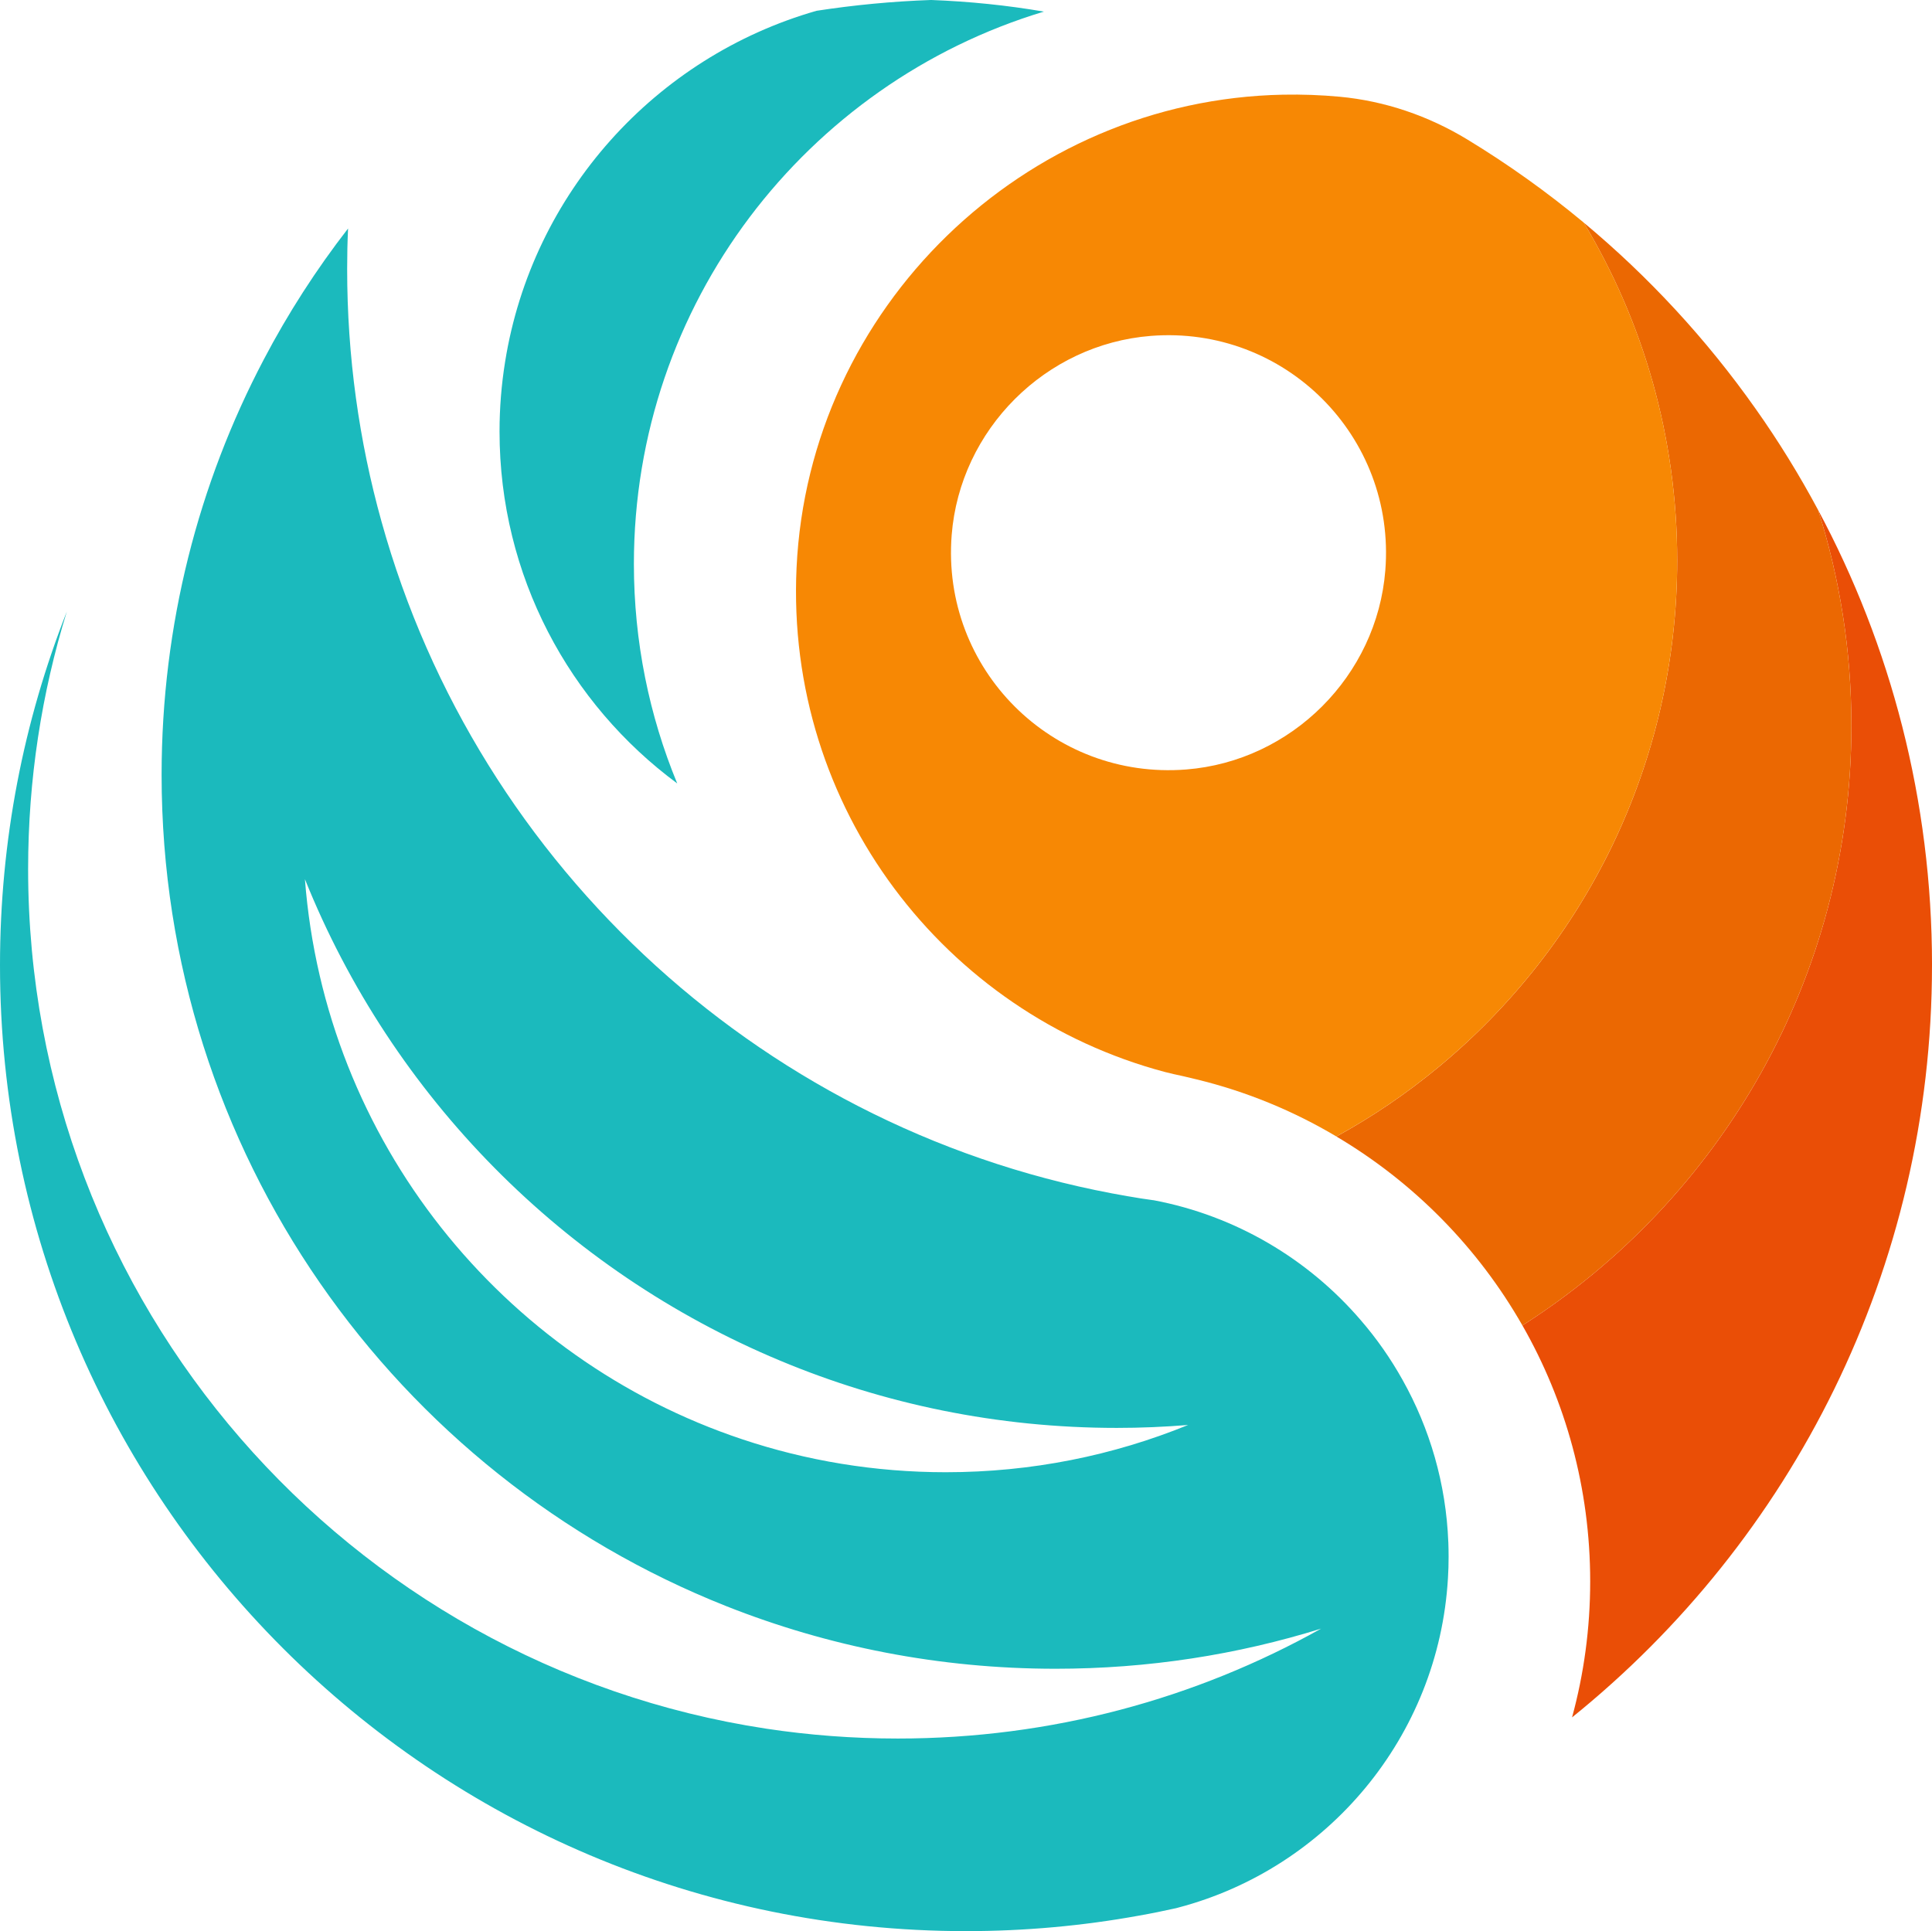
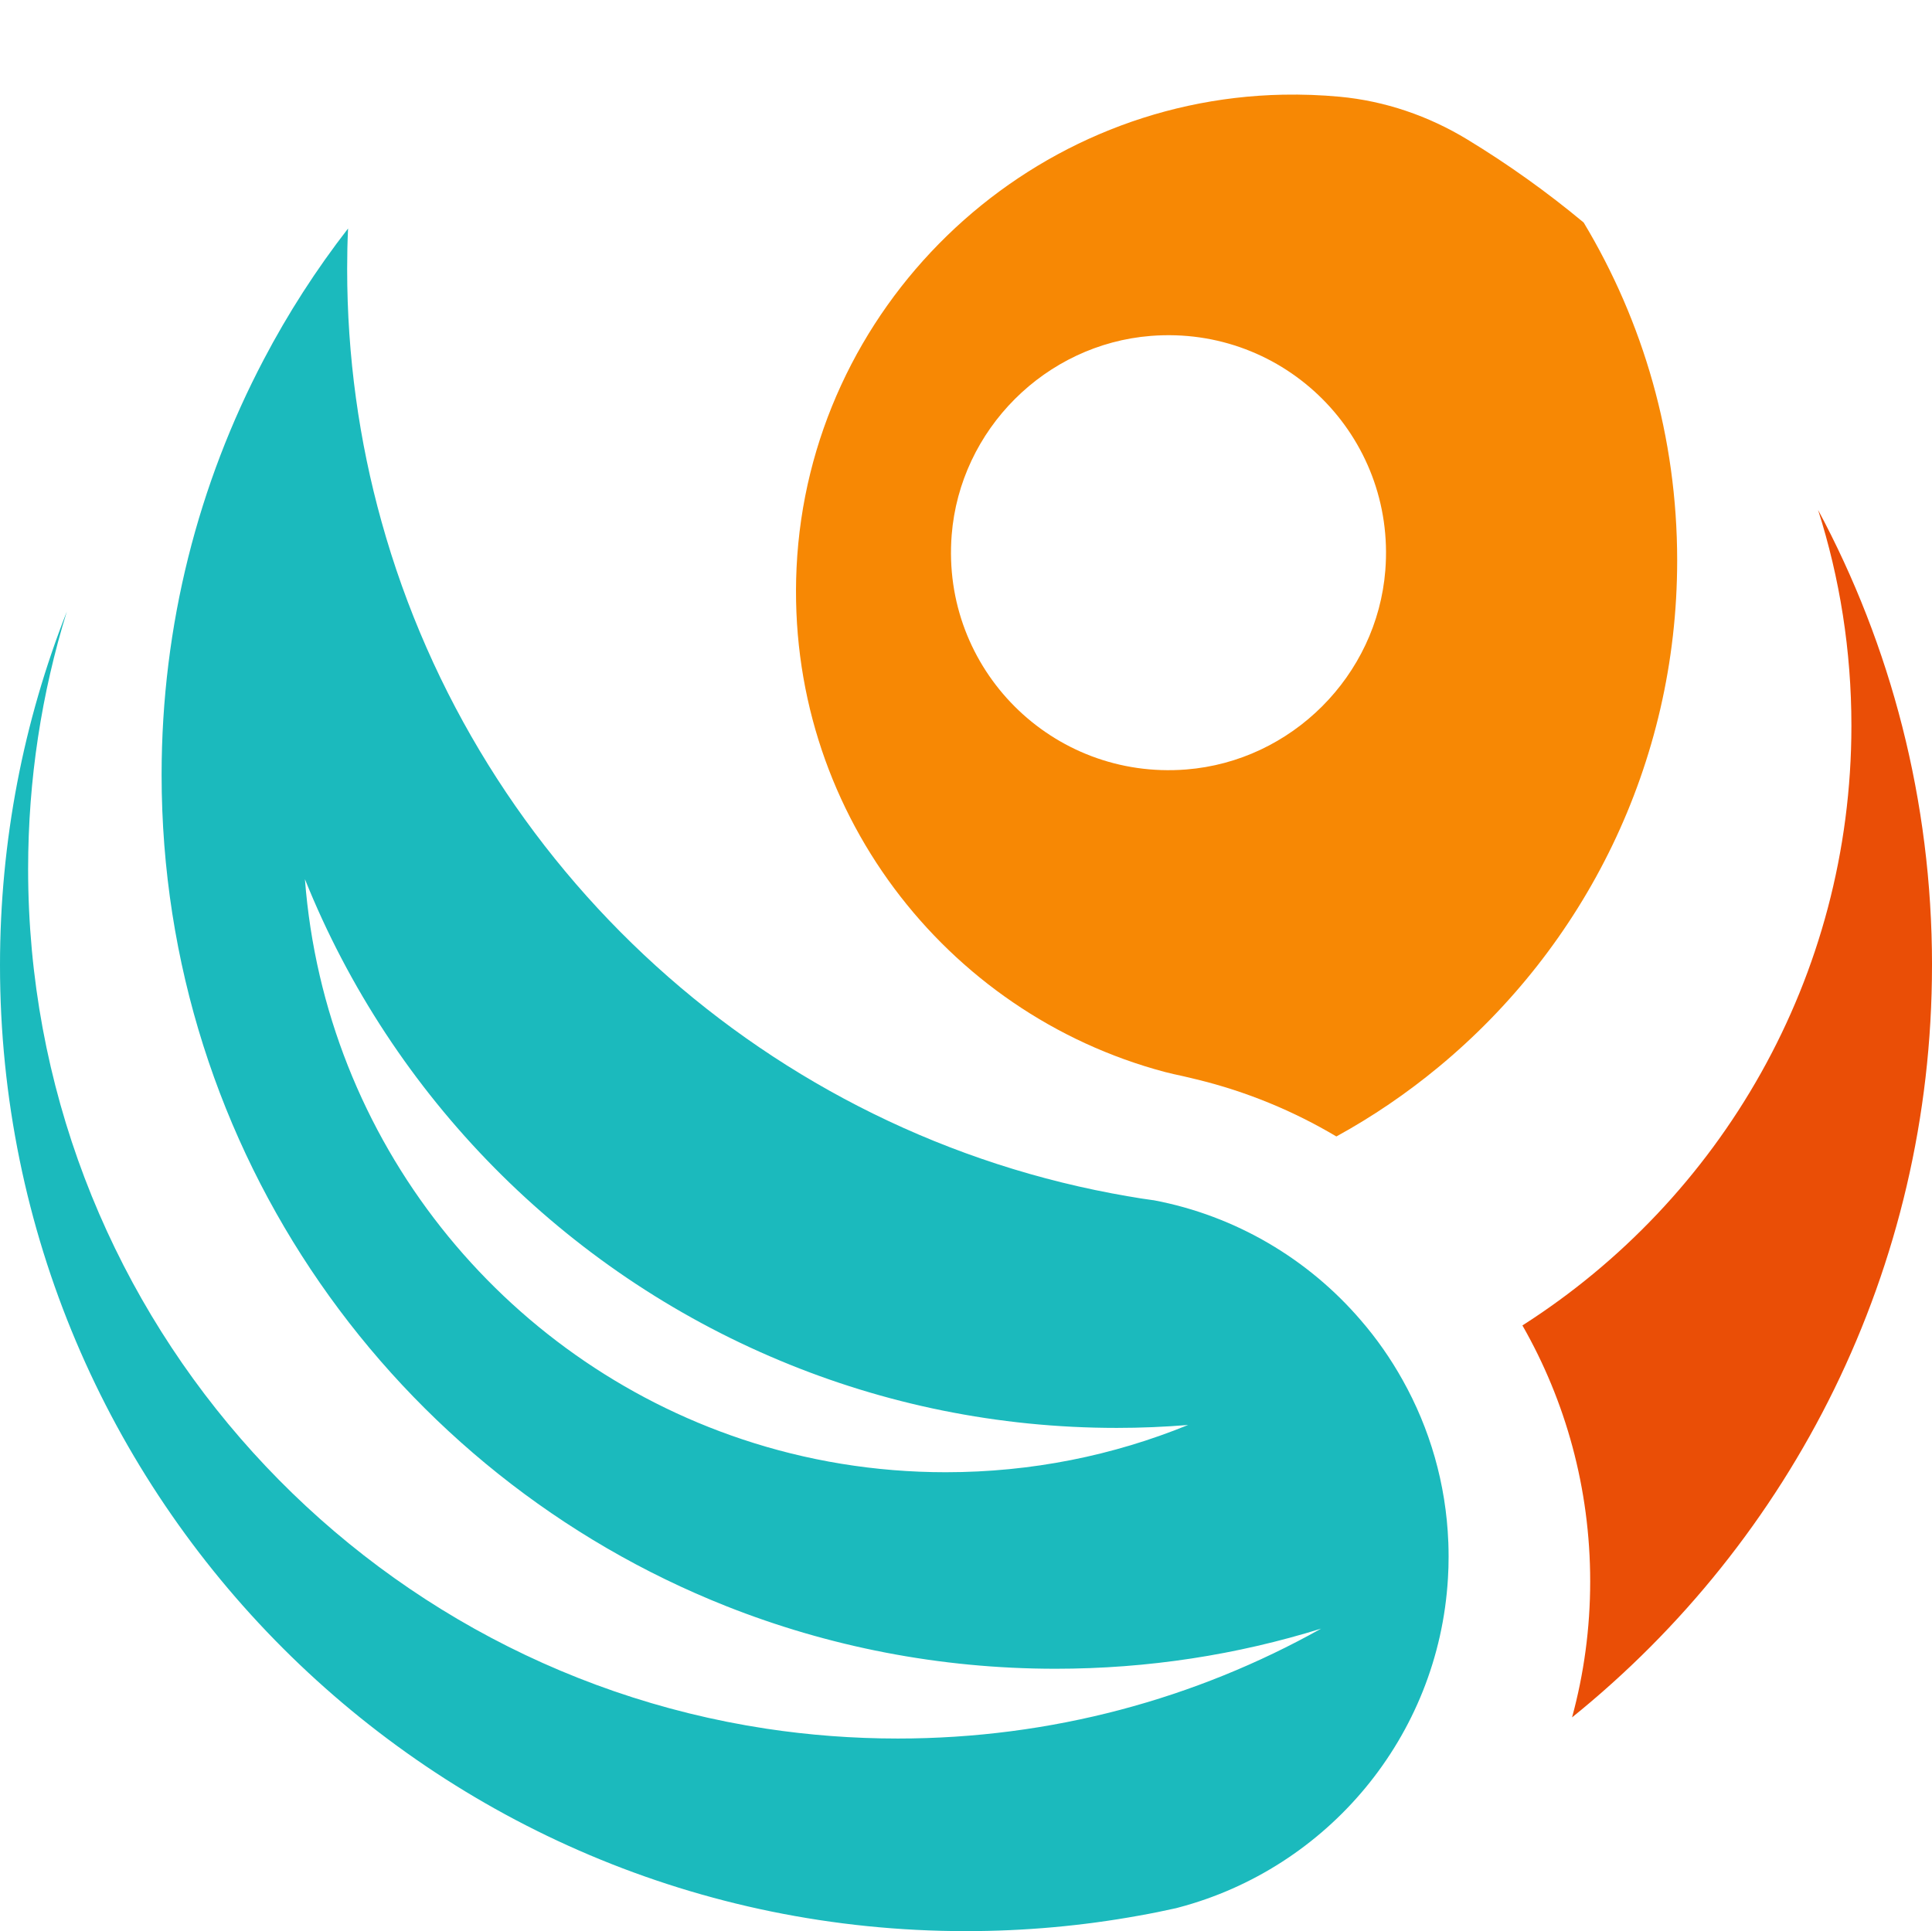
<svg xmlns="http://www.w3.org/2000/svg" id="Capa_2" data-name="Capa 2" viewBox="0 0 1015.48 1015.14">
  <defs>
    <style>
    .cls-1 {
      fill: #f78804;
    }

    .cls-2 {
      fill: #1bbabd;
    }

    .cls-3 {
      fill: #ea4e06;
    }

    .cls-4 {
      fill: #eb6802;
    }
  </style>
  </defs>
  <g id="Capa_5" data-name="Capa 5">
    <g>
      <path class="cls-3" d="M1015.48,507.4c0,159.78-73.8,302.32-189.19,395.38,6.21-22.77,9.53-46.74,9.53-71.49,0-48.96-12.95-94.89-35.62-134.55,103.98-66.34,172.92-182.74,172.92-315.27,0-39.52-6.11-77.65-17.52-113.42,38.22,71.3,59.89,152.8,59.89,239.35Z" />
-       <path class="cls-4" d="M973.11,381.47c0,132.53-68.94,248.93-172.92,315.27-23.4-41.02-57.19-75.29-97.77-99.31,19.06-10.45,36.97-22.67,53.63-36.44,76.64-63.35,125.5-159.15,125.5-266.36,0-64.99-17.96-125.74-49.15-177.64,34.23,28.5,64.6,61.38,90.31,97.82,12.04,16.99,23.01,34.81,32.88,53.24,11.41,35.77,17.52,73.9,17.52,113.42Z" />
      <path class="cls-1" d="M832.4,116.98c-19.26-16.02-39.71-30.63-61.21-43.69-20.4-12.39-43.29-20.23-67.06-22.44-9.76-.91-19.67-1.27-29.71-1.08-136.58,2.69-249.36,112.25-255.74,248.71-5.91,126.44,78.09,234.3,193.53,265.01,3.19,.85,6.43,1.52,9.66,2.23,2.39,.53,4.77,1.1,7.13,1.7,26.14,6.35,50.84,16.56,73.41,29.99,19.06-10.45,36.97-22.67,53.63-36.44,76.64-63.35,125.5-159.15,125.5-266.36,0-64.99-17.96-125.74-49.15-177.64ZM623.45,404.5c-70.45,5.55-128.8-52.8-123.24-123.24,4.37-55.42,49.27-100.32,104.69-104.69,70.45-5.56,128.8,52.8,123.24,123.24-4.37,55.42-49.27,100.32-104.69,104.69Z" />
-       <path class="cls-2" d="M548.66,6.11c-62.44,18.82-116.36,57.24-154.68,108.12-38.18,50.74-60.8,113.85-60.8,182.21,0,40.87,8.09,79.82,22.77,115.39-56.66-41.88-93.39-109.13-93.39-185,0-12.52,1.01-24.79,2.94-36.73,14.2-88.58,78.95-160.16,163.68-184.43,19.74-3.03,39.81-4.96,60.22-5.68,20.12,.77,39.91,2.79,59.26,6.11Z" />
      <path class="cls-2" d="M761.25,810.69c-1.2-30.86-9.77-59.84-24.02-85.26-6.26-11.22-13.58-21.71-21.95-31.39-27.54-32.11-65.66-54.93-108.89-63.11-.05-.05-.1-.05-.14,0-4.33-.58-8.67-1.25-12.95-2.02h-.05c-189.39-32.3-342.04-172.3-392.73-354.75-11.79-42.27-18.05-86.8-18.05-132.82,0-7.12,.14-14.2,.48-21.23-16.7,21.52-31.53,44.53-44.29,68.84-34.32,65.23-53.72,139.51-53.72,218.37,0,198.39,122.9,368.04,296.74,436.97,53.58,21.23,111.97,32.93,173.16,32.93,48.62,0,95.46-7.37,139.56-21.09-65.86,36.83-141.73,57.77-222.51,57.77-23.54,0-46.7-1.78-69.27-5.2C183.03,875.29,14.78,685.67,14.78,456.81c0-47.13,7.12-92.57,20.36-135.37C12.47,379.01,0,441.74,0,507.4c0,280.42,227.32,507.74,507.74,507.74,31,0,61.38-2.79,90.89-8.14,6.6-1.16,13.14-2.5,19.64-3.95,.39-.1,.72-.19,1.06-.29,78.28-20.6,136.86-89.69,141.73-173.16,.24-3.71,.34-7.46,.34-11.26,0-2.55-.05-5.1-.14-7.65ZM497.15,773.91c-37.41,0-73.41-6.07-107.06-17.33-126.22-42.12-219.28-156.75-229.82-294.43,45.88,114.29,136.29,205.8,249.8,253.12,54.45,22.77,114.24,35.34,176.92,35.34,12.61,0,25.13-.53,37.5-1.54-39.28,16.03-82.27,24.84-127.33,24.84Z" />
    </g>
  </g>
</svg>